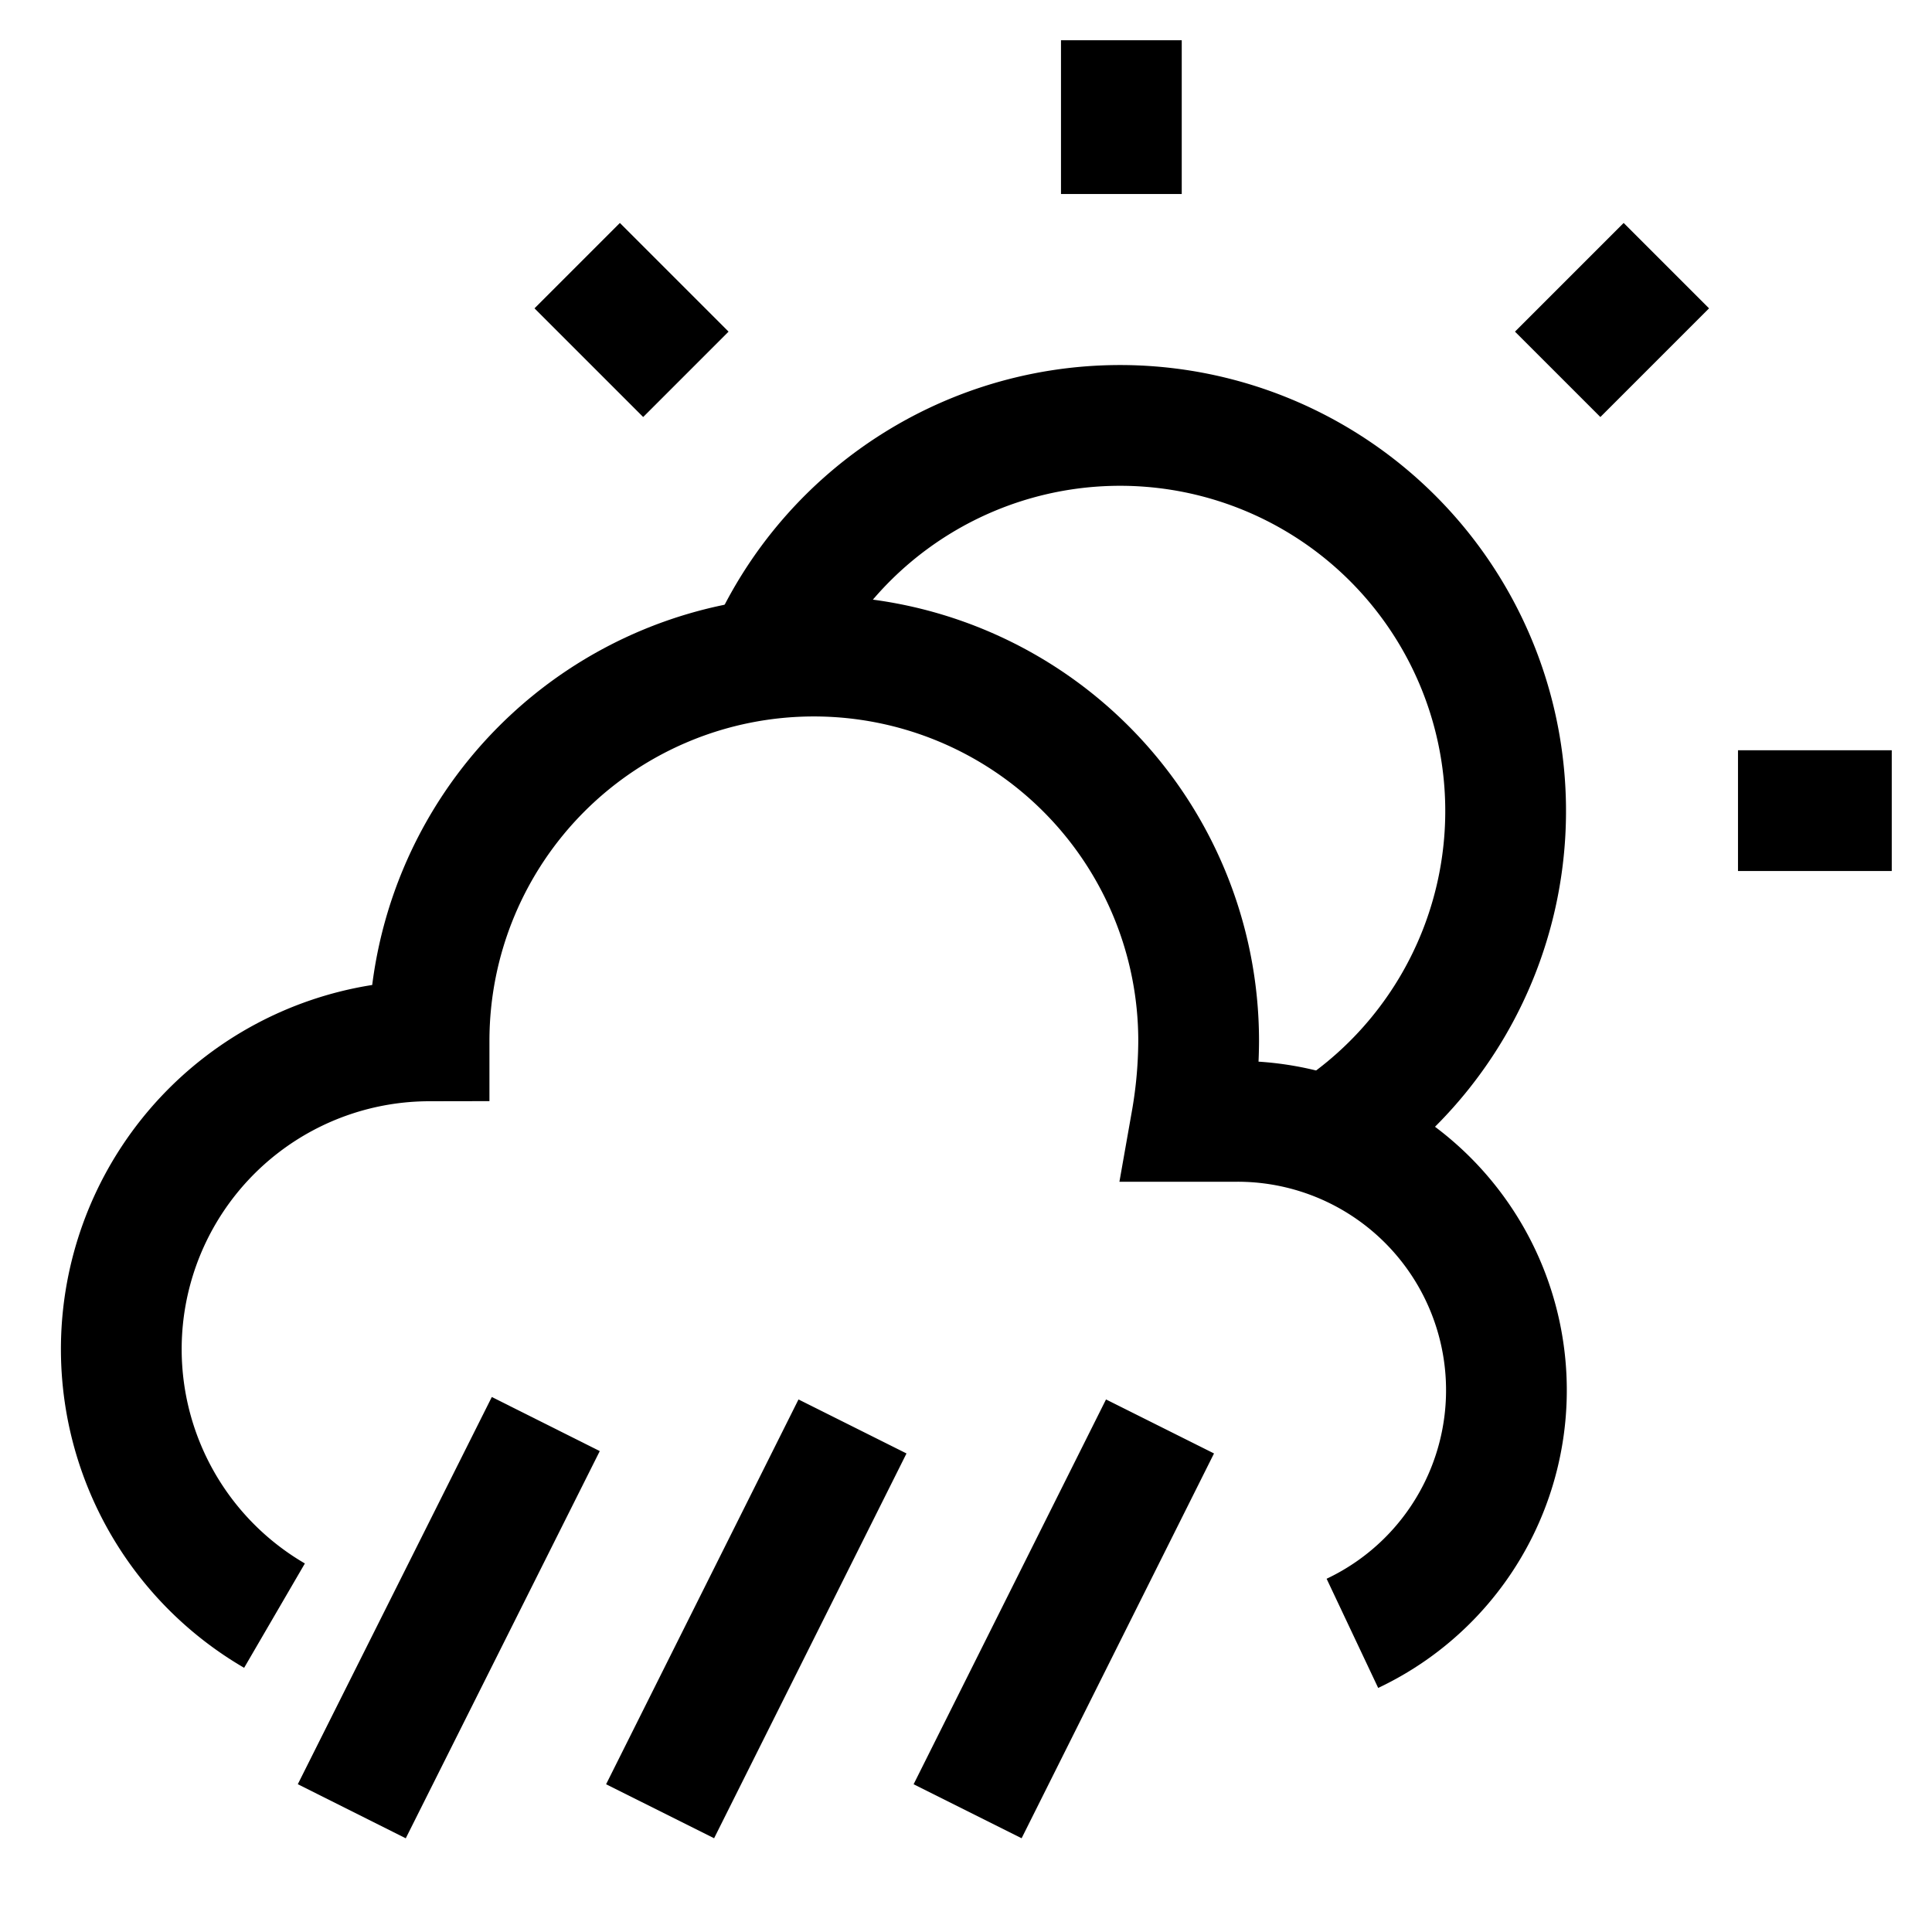
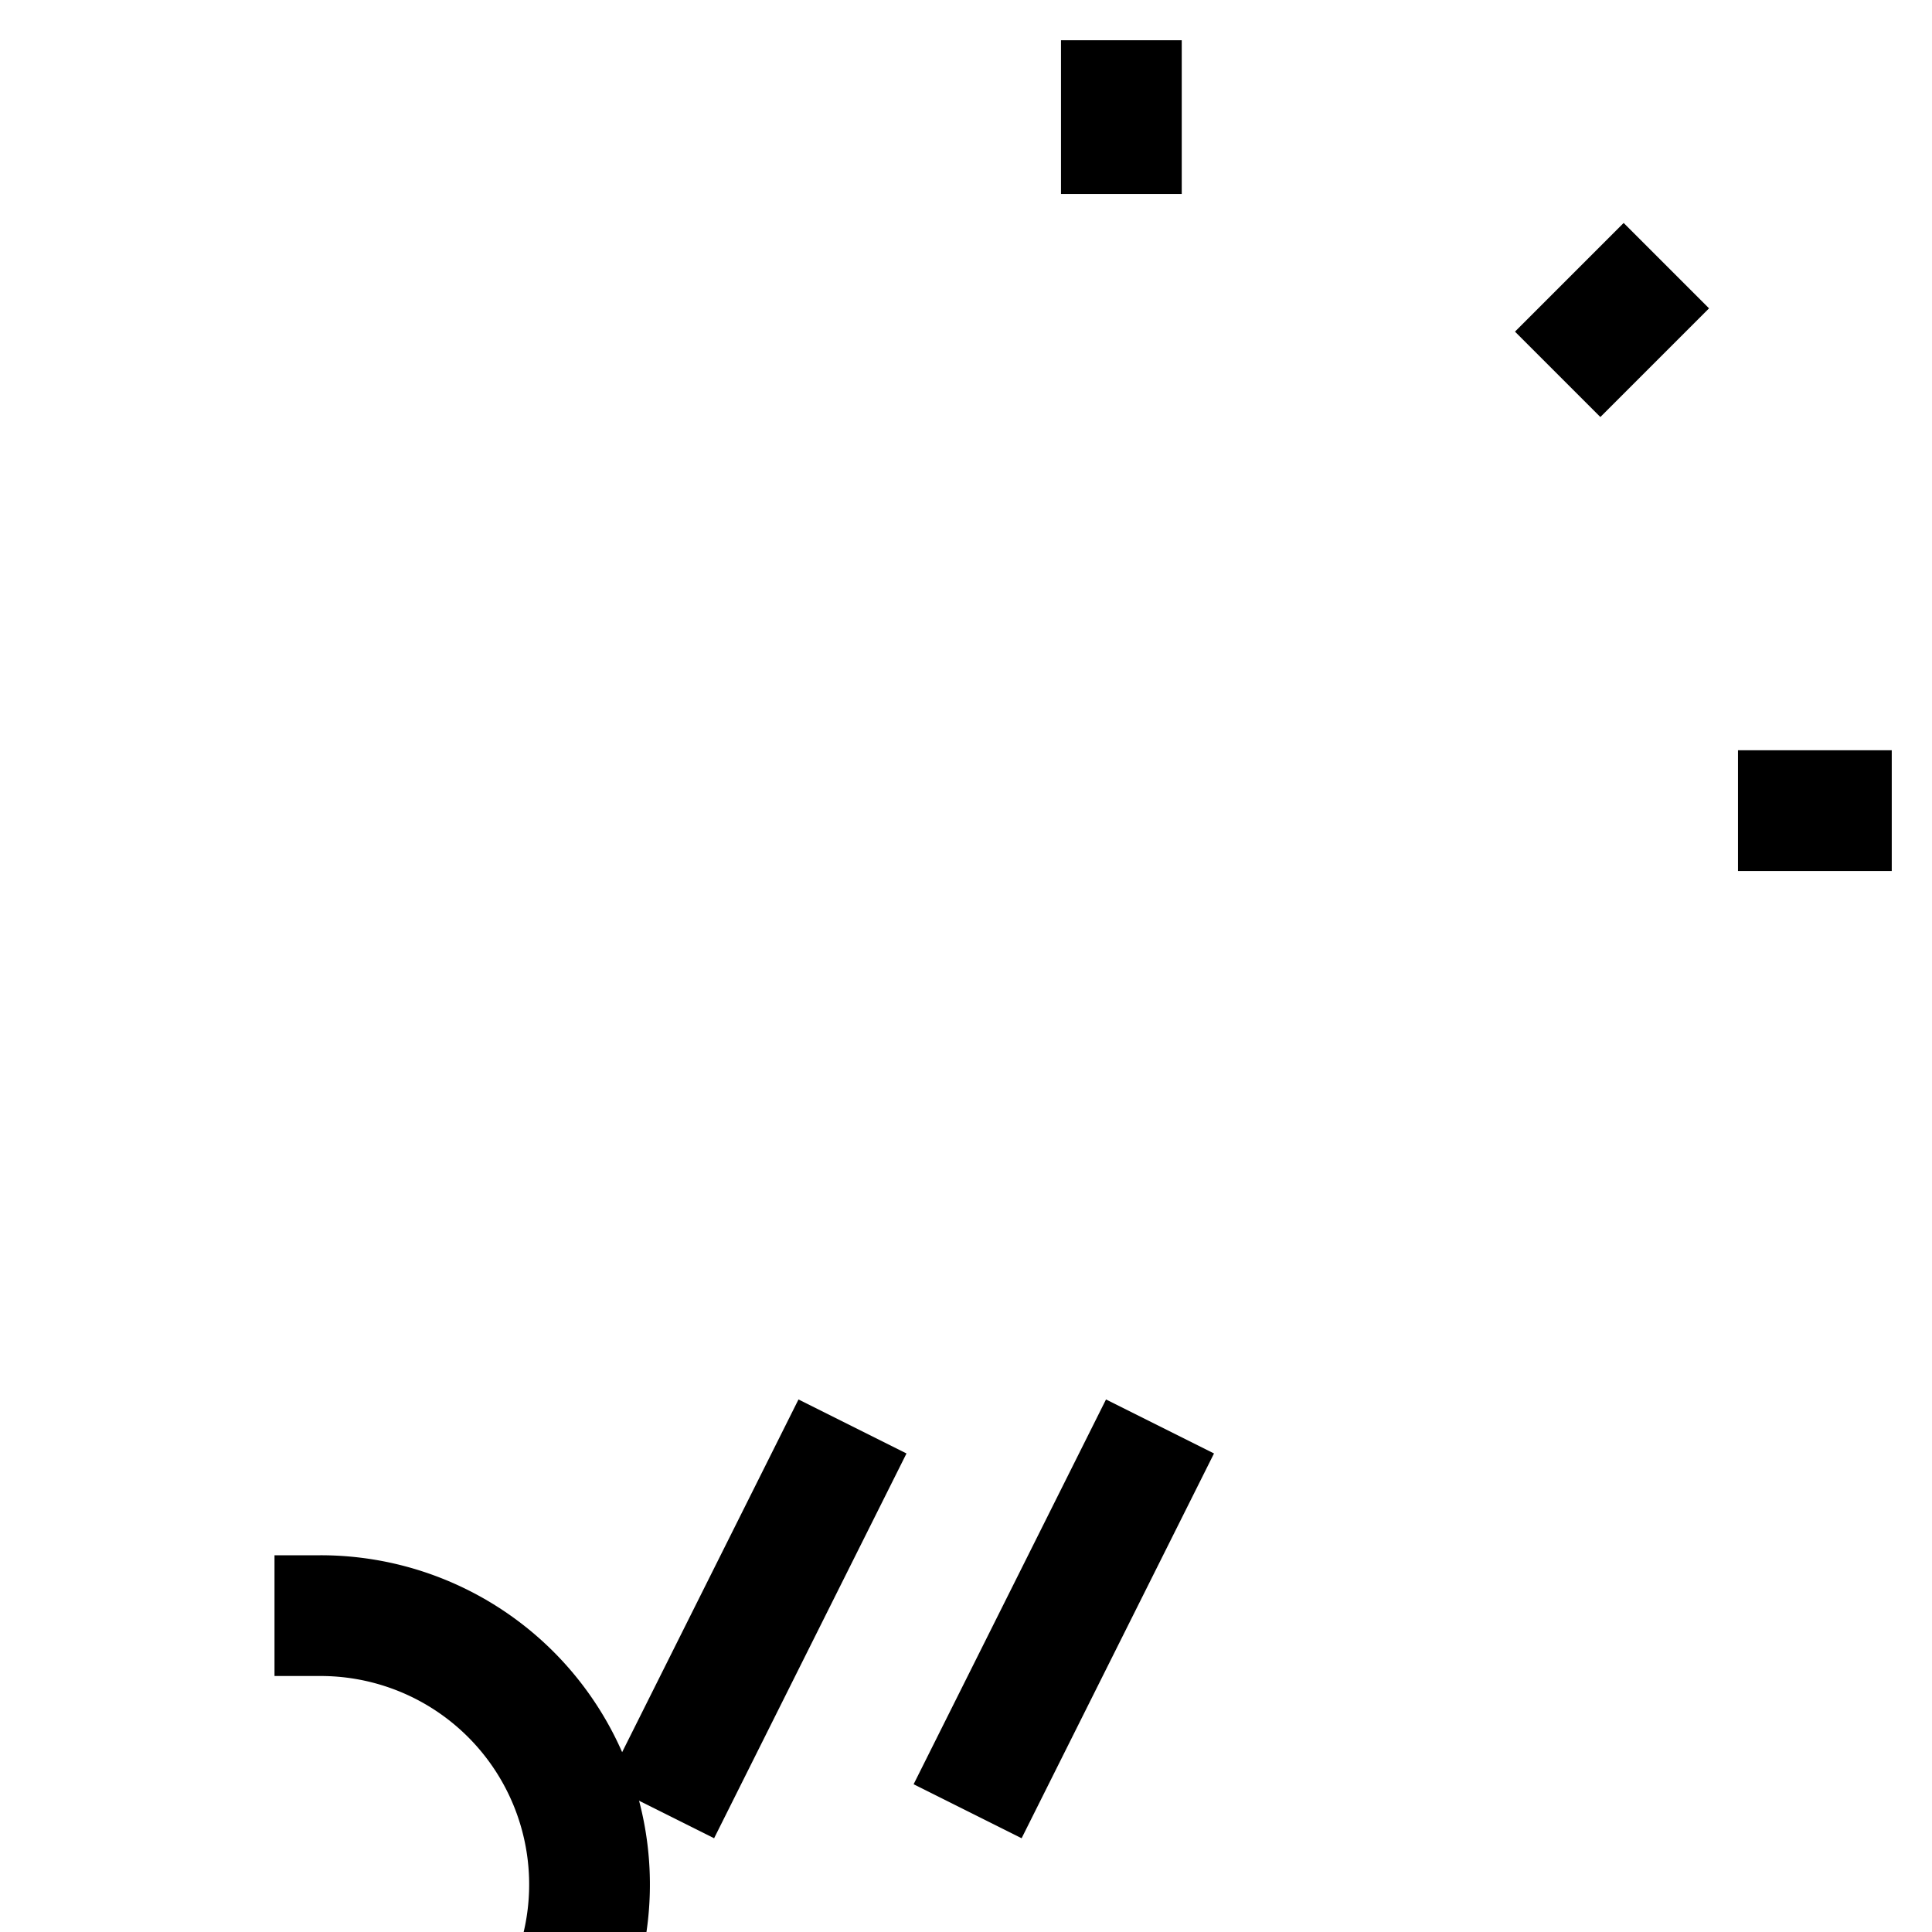
<svg xmlns="http://www.w3.org/2000/svg" color="#000000" height="24" width="24" stroke-width="1.5" viewBox="0 0 24 24" data-name="Layer 1" id="Layer_1">
  <defs>
    <style>.cls-637b8b31f95e86b59c57a297-1{fill:none;stroke:currentColor;stroke-miterlimit:10;}</style>
  </defs>
-   <path d="M3.41,20.07a3.83,3.83,0,0,1,1.92-7.14,4.78,4.78,0,0,1,9.56,0,5.9,5.9,0,0,1-.09,1h.57a3.34,3.34,0,0,1,1.43,6.36" class="cls-637b8b31f95e86b59c57a297-1" />
+   <path d="M3.41,20.07h.57a3.34,3.34,0,0,1,1.43,6.36" class="cls-637b8b31f95e86b59c57a297-1" />
  <line y2="22.5" x2="8.2" y1="17.72" x1="10.59" class="cls-637b8b31f95e86b59c57a297-1" />
  <line y2="22.5" x2="12.02" y1="17.72" x1="14.41" class="cls-637b8b31f95e86b59c57a297-1" />
-   <line y2="22.5" x2="4.37" y1="17.69" x1="6.78" class="cls-637b8b31f95e86b59c57a297-1" />
-   <path d="M16.51,14.1a4.79,4.79,0,1,0-7-5.91" class="cls-637b8b31f95e86b59c57a297-1" />
  <line y2="2.41" x2="13.93" y1="0.5" x1="13.93" class="cls-637b8b31f95e86b59c57a297-1" />
  <line y2="10.07" x2="21.59" y1="10.07" x1="23.5" class="cls-637b8b31f95e86b59c57a297-1" />
  <line y2="4.65" x2="19.35" y1="3.3" x1="20.7" class="cls-637b8b31f95e86b59c57a297-1" />
-   <line y2="3.3" x2="7.17" y1="4.65" x1="8.52" class="cls-637b8b31f95e86b59c57a297-1" />
</svg>